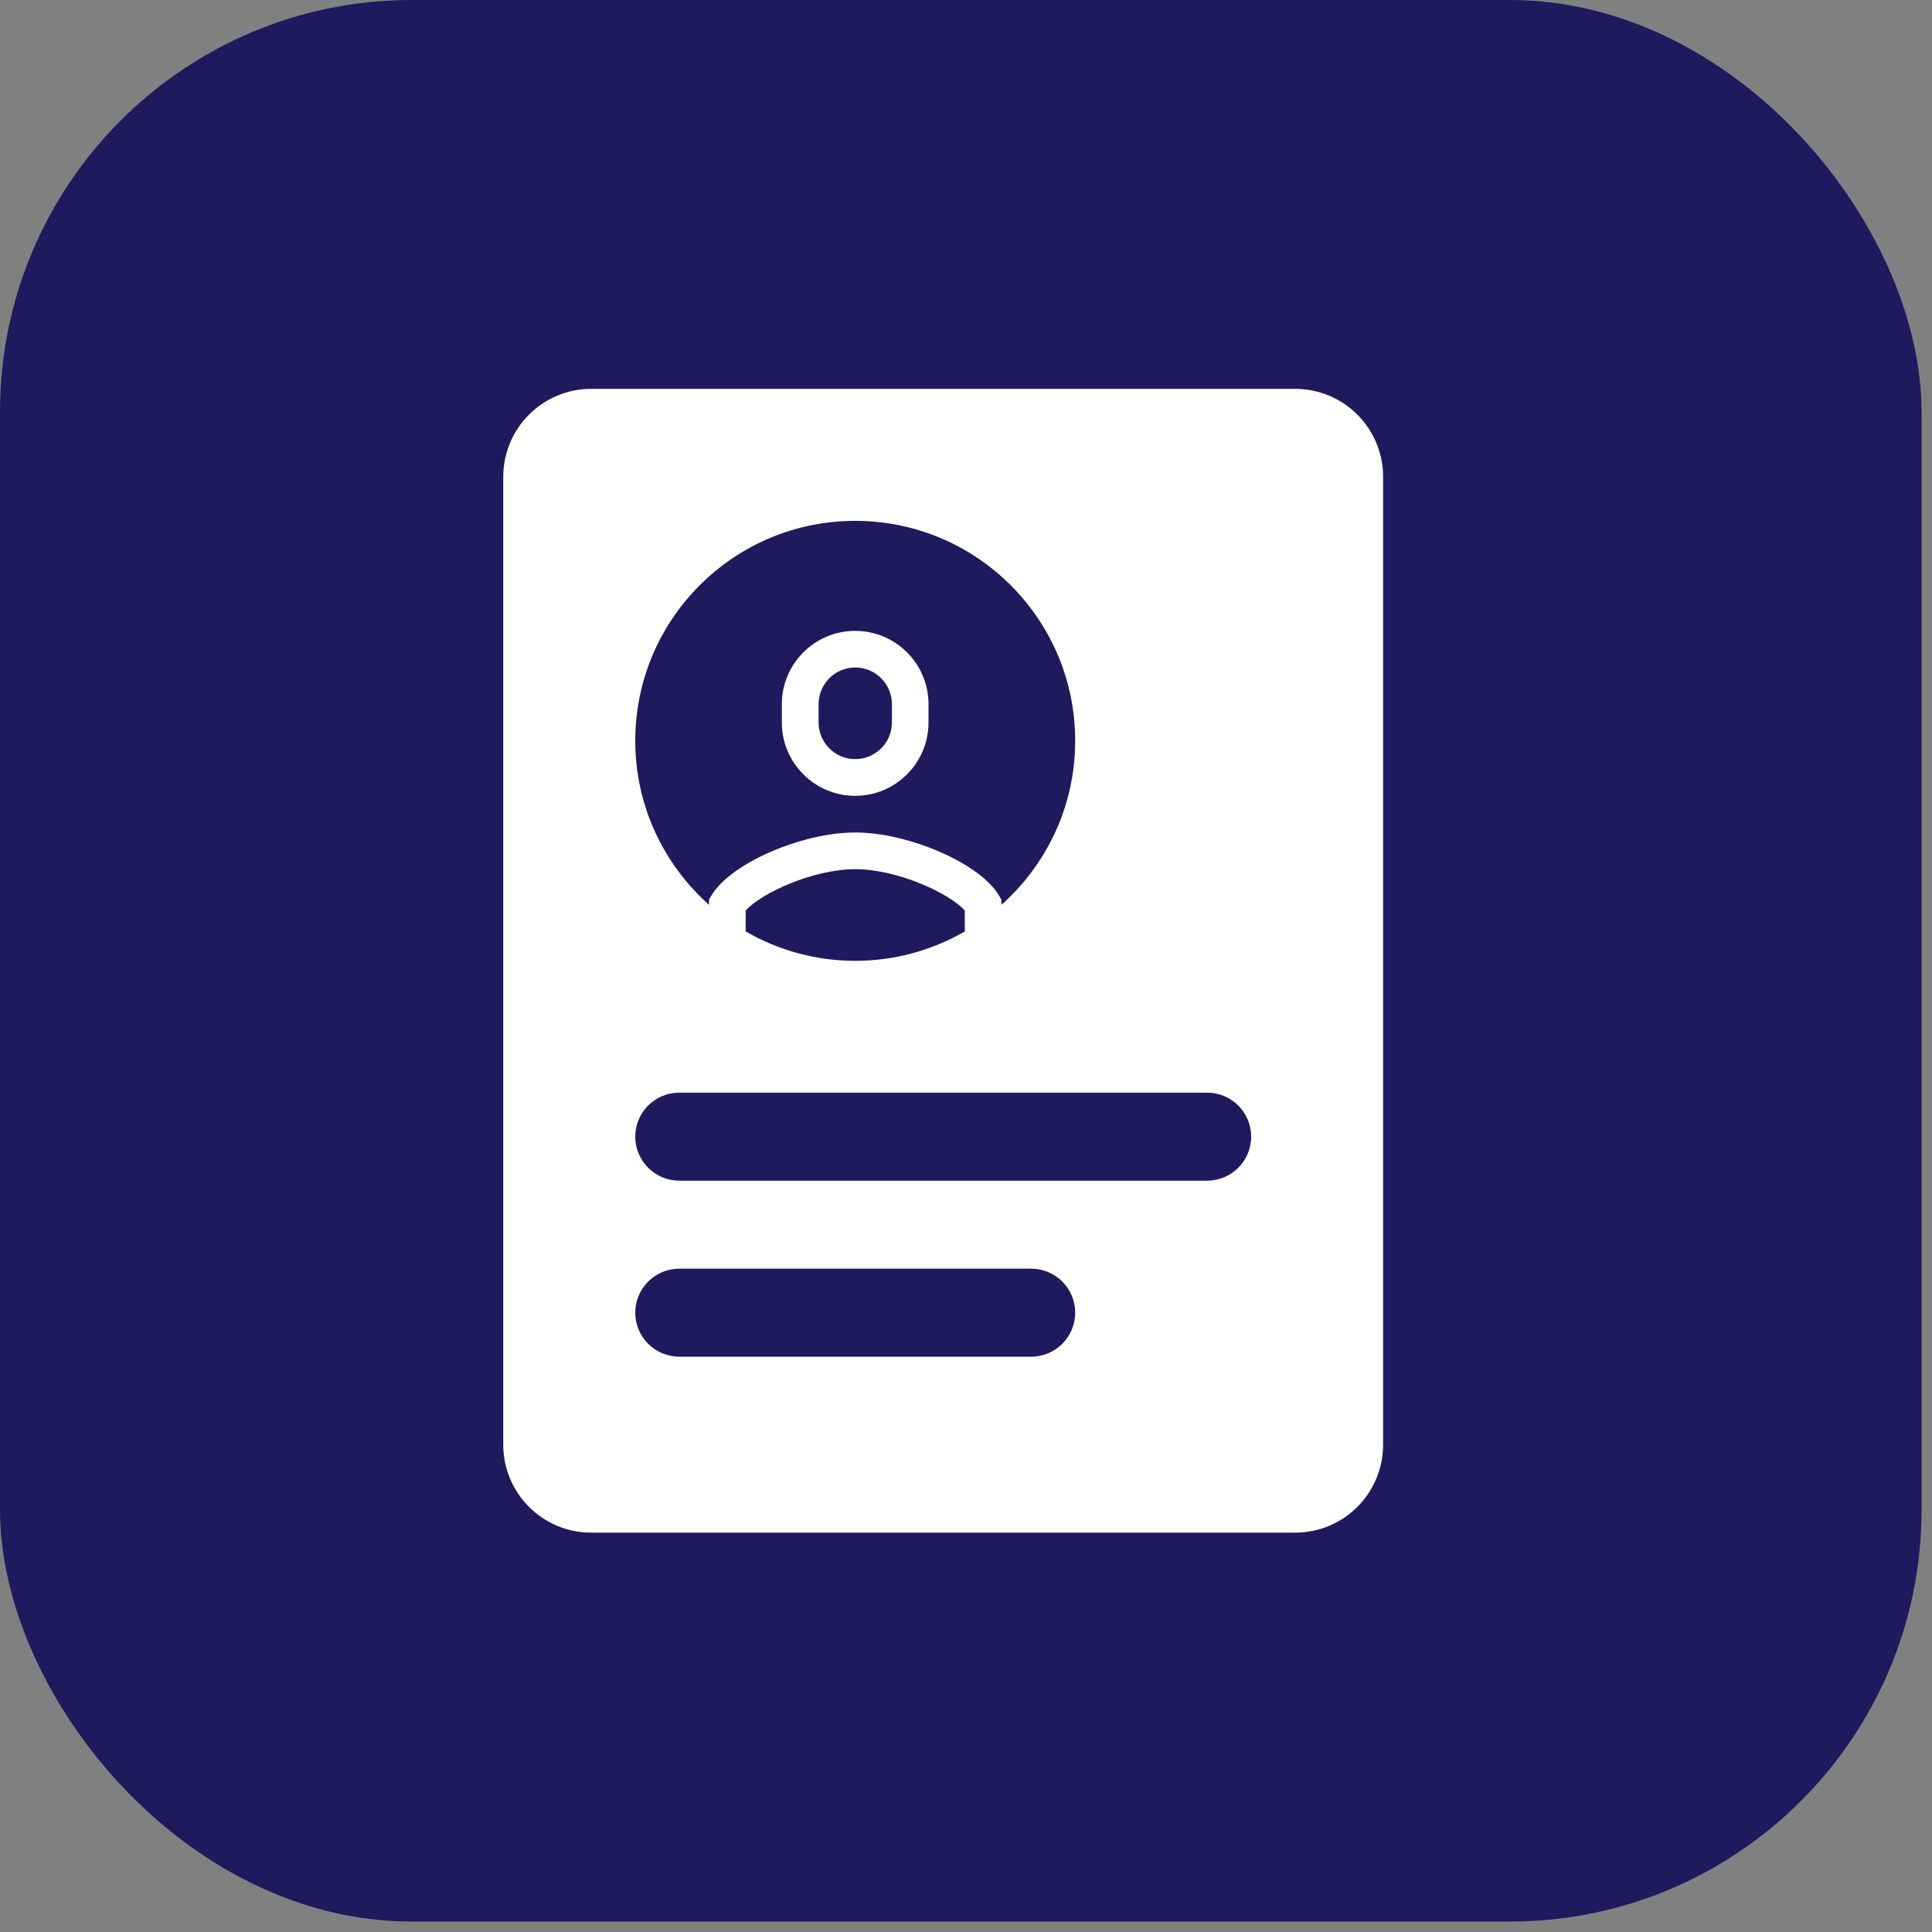
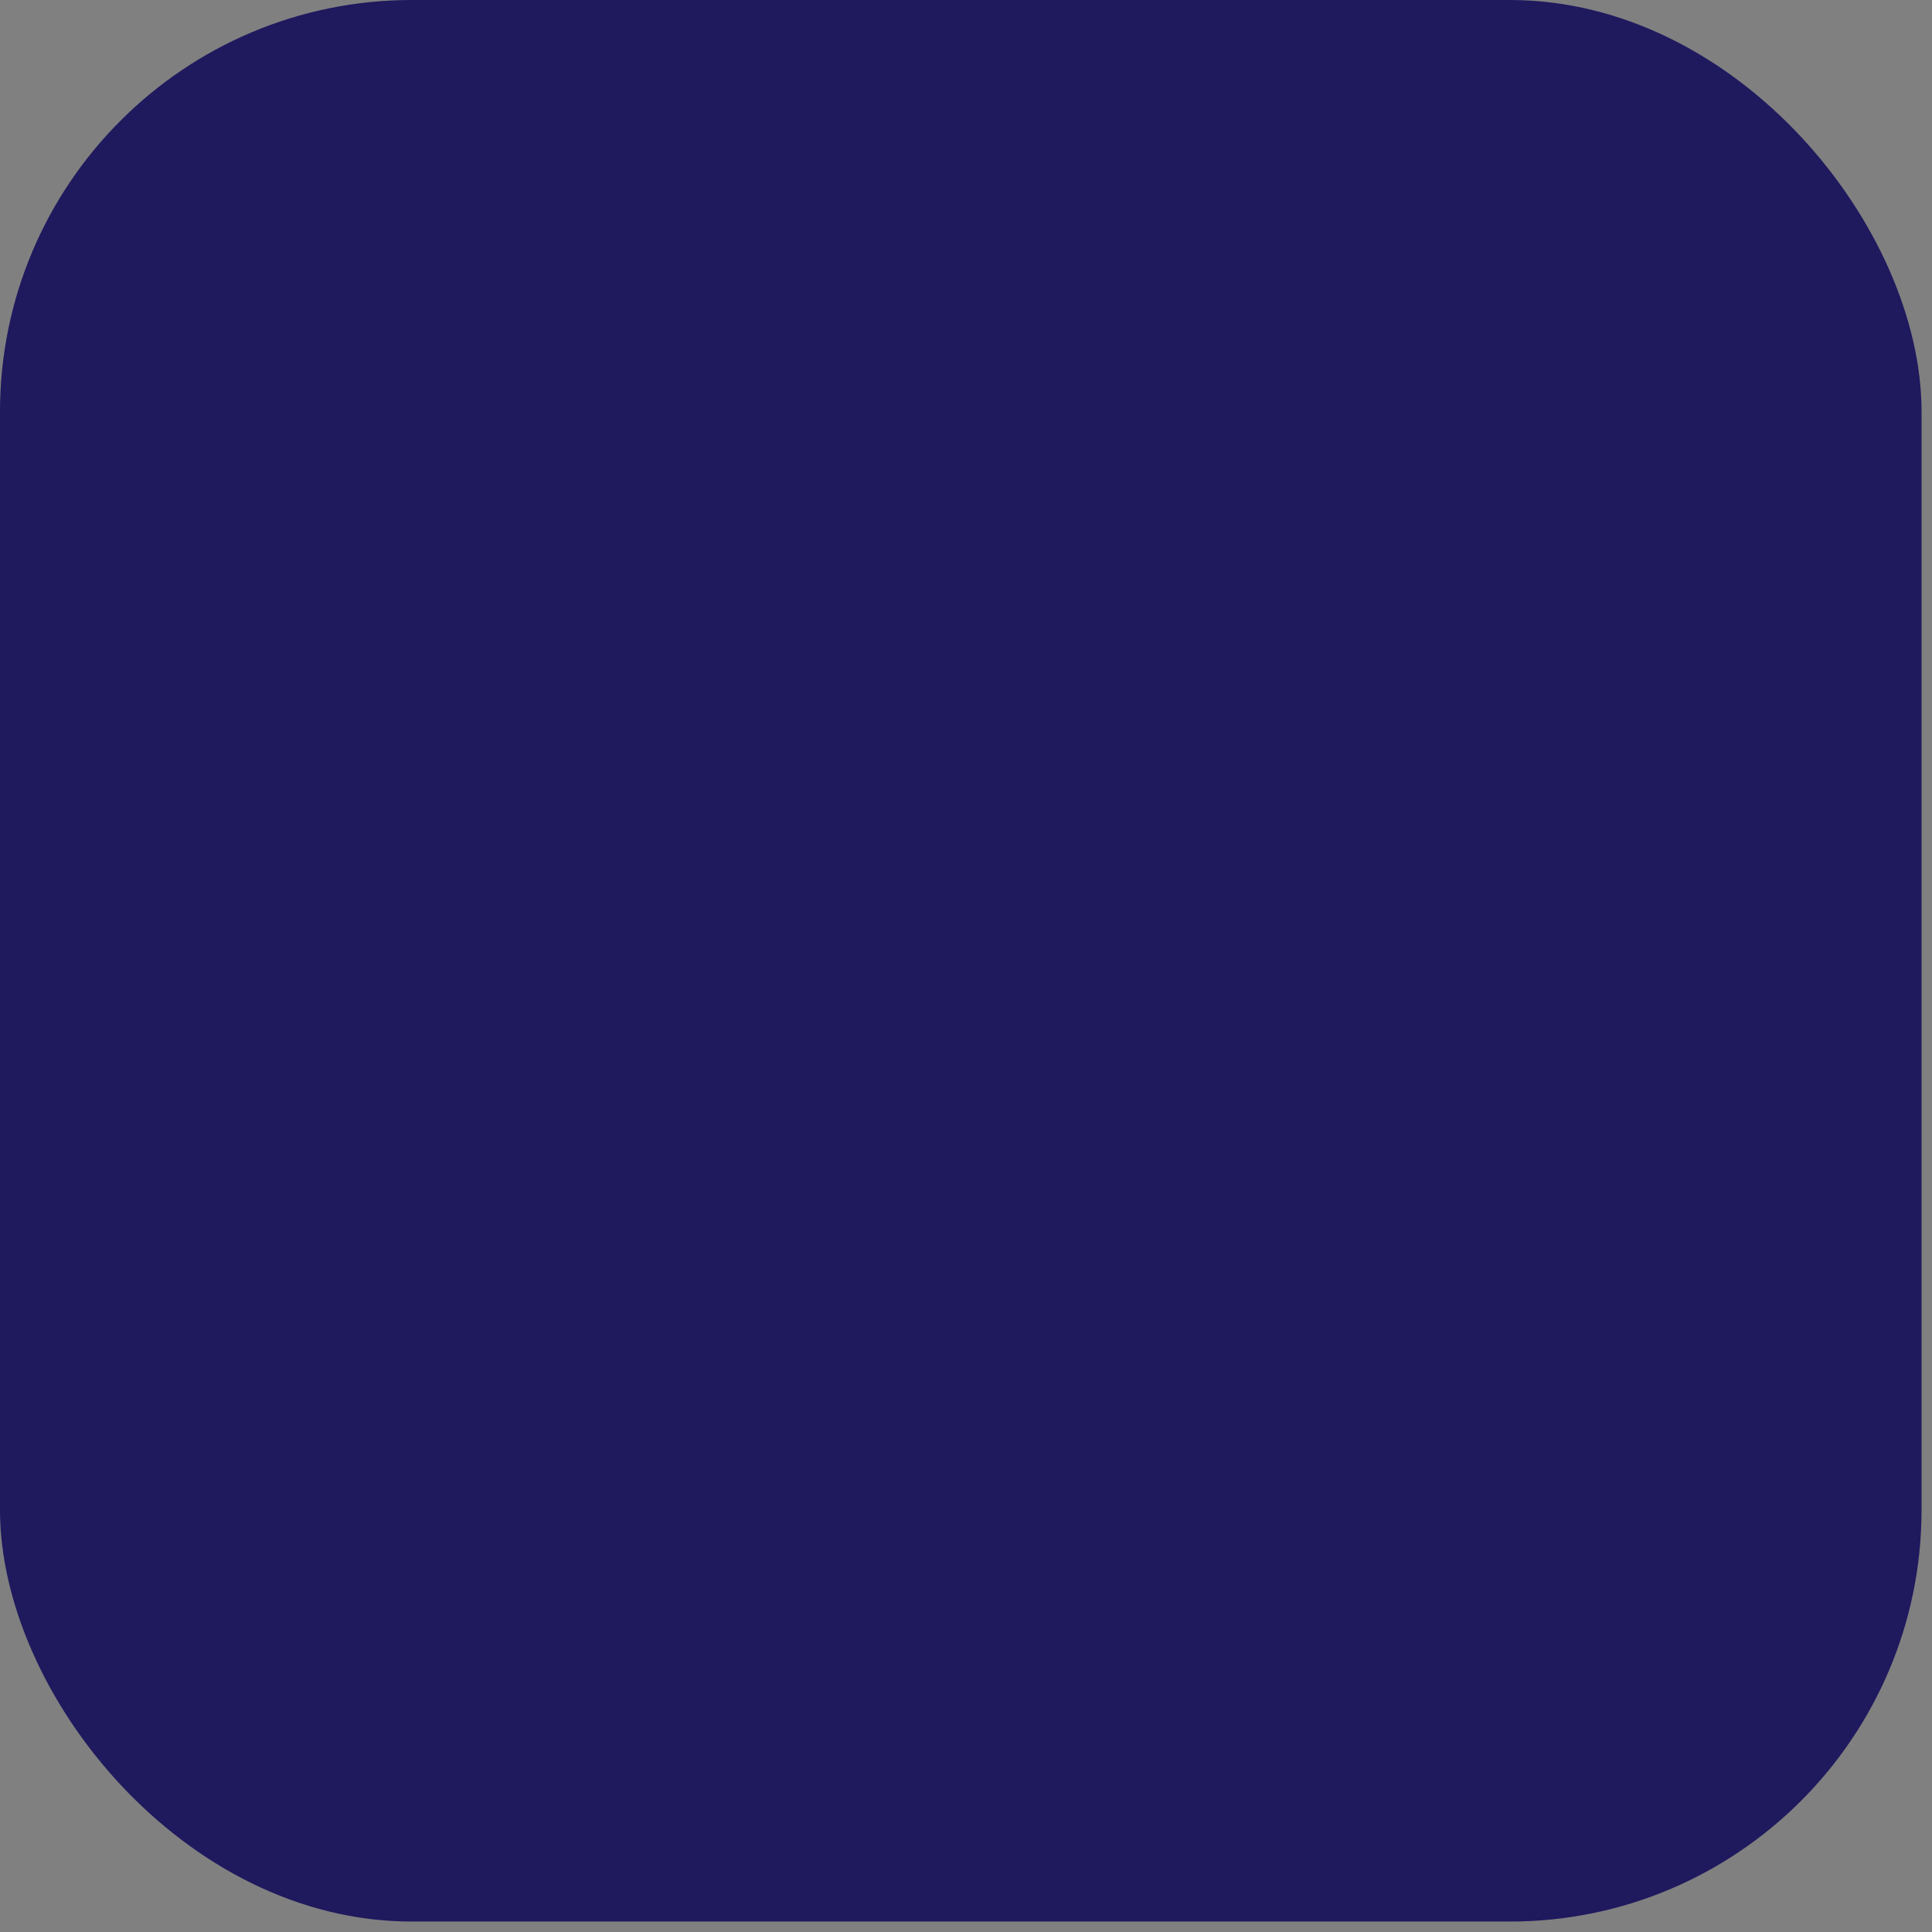
<svg xmlns="http://www.w3.org/2000/svg" fill="none" height="37" viewBox="0 0 37 37" width="37">
  <rect x="0" y="0" width="37" height="37" fill="#808080" stroke="none" />
  <rect fill="#1F195E" height="36.8" rx="7.886" width="36.8" />
-   <path clip-rule="evenodd" d="M11.323 7.447H24.803C25.734 7.447 26.488 8.201 26.488 9.132V27.667C26.488 28.598 25.734 29.352 24.803 29.352H11.323C10.392 29.352 9.638 28.598 9.638 27.667V9.132C9.638 8.201 10.392 7.447 11.323 7.447ZM13.009 25.982H19.749C20.214 25.982 20.591 25.605 20.591 25.14C20.591 24.674 20.214 24.297 19.749 24.297H13.009C12.544 24.297 12.166 24.674 12.166 25.14C12.166 25.605 12.544 25.982 13.009 25.982ZM23.118 22.611H13.008C12.543 22.611 12.166 22.233 12.166 21.768C12.166 21.303 12.543 20.926 13.008 20.926H23.118C23.584 20.926 23.961 21.303 23.961 21.768C23.961 22.233 23.584 22.611 23.118 22.611ZM16.378 9.975C14.052 9.975 12.166 11.861 12.166 14.188C12.166 15.438 12.714 16.558 13.579 17.329V17.226L13.628 17.145C13.988 16.538 15.35 15.943 16.378 15.943C17.406 15.943 18.769 16.538 19.128 17.145L19.178 17.227V17.323V17.329C20.043 16.558 20.591 15.438 20.591 14.188C20.591 11.861 18.705 9.975 16.378 9.975ZM16.378 12.082C17.152 12.082 17.782 12.711 17.782 13.486V13.837C17.782 14.611 17.152 15.241 16.378 15.241C15.603 15.241 14.973 14.611 14.973 13.837V13.486C14.973 12.711 15.603 12.082 16.378 12.082ZM15.677 13.485C15.677 13.098 15.992 12.783 16.379 12.783C16.767 12.783 17.081 13.098 17.081 13.485V13.836C17.081 14.223 16.767 14.538 16.379 14.538C15.992 14.538 15.677 14.223 15.677 13.836V13.485ZM16.378 16.646C15.564 16.646 14.565 17.113 14.281 17.438L14.28 17.838C14.899 18.195 15.614 18.401 16.379 18.401C17.144 18.401 17.859 18.194 18.478 17.838L18.477 17.664L18.476 17.438C18.192 17.113 17.194 16.646 16.378 16.646Z" fill="white" fill-rule="evenodd" />
</svg>